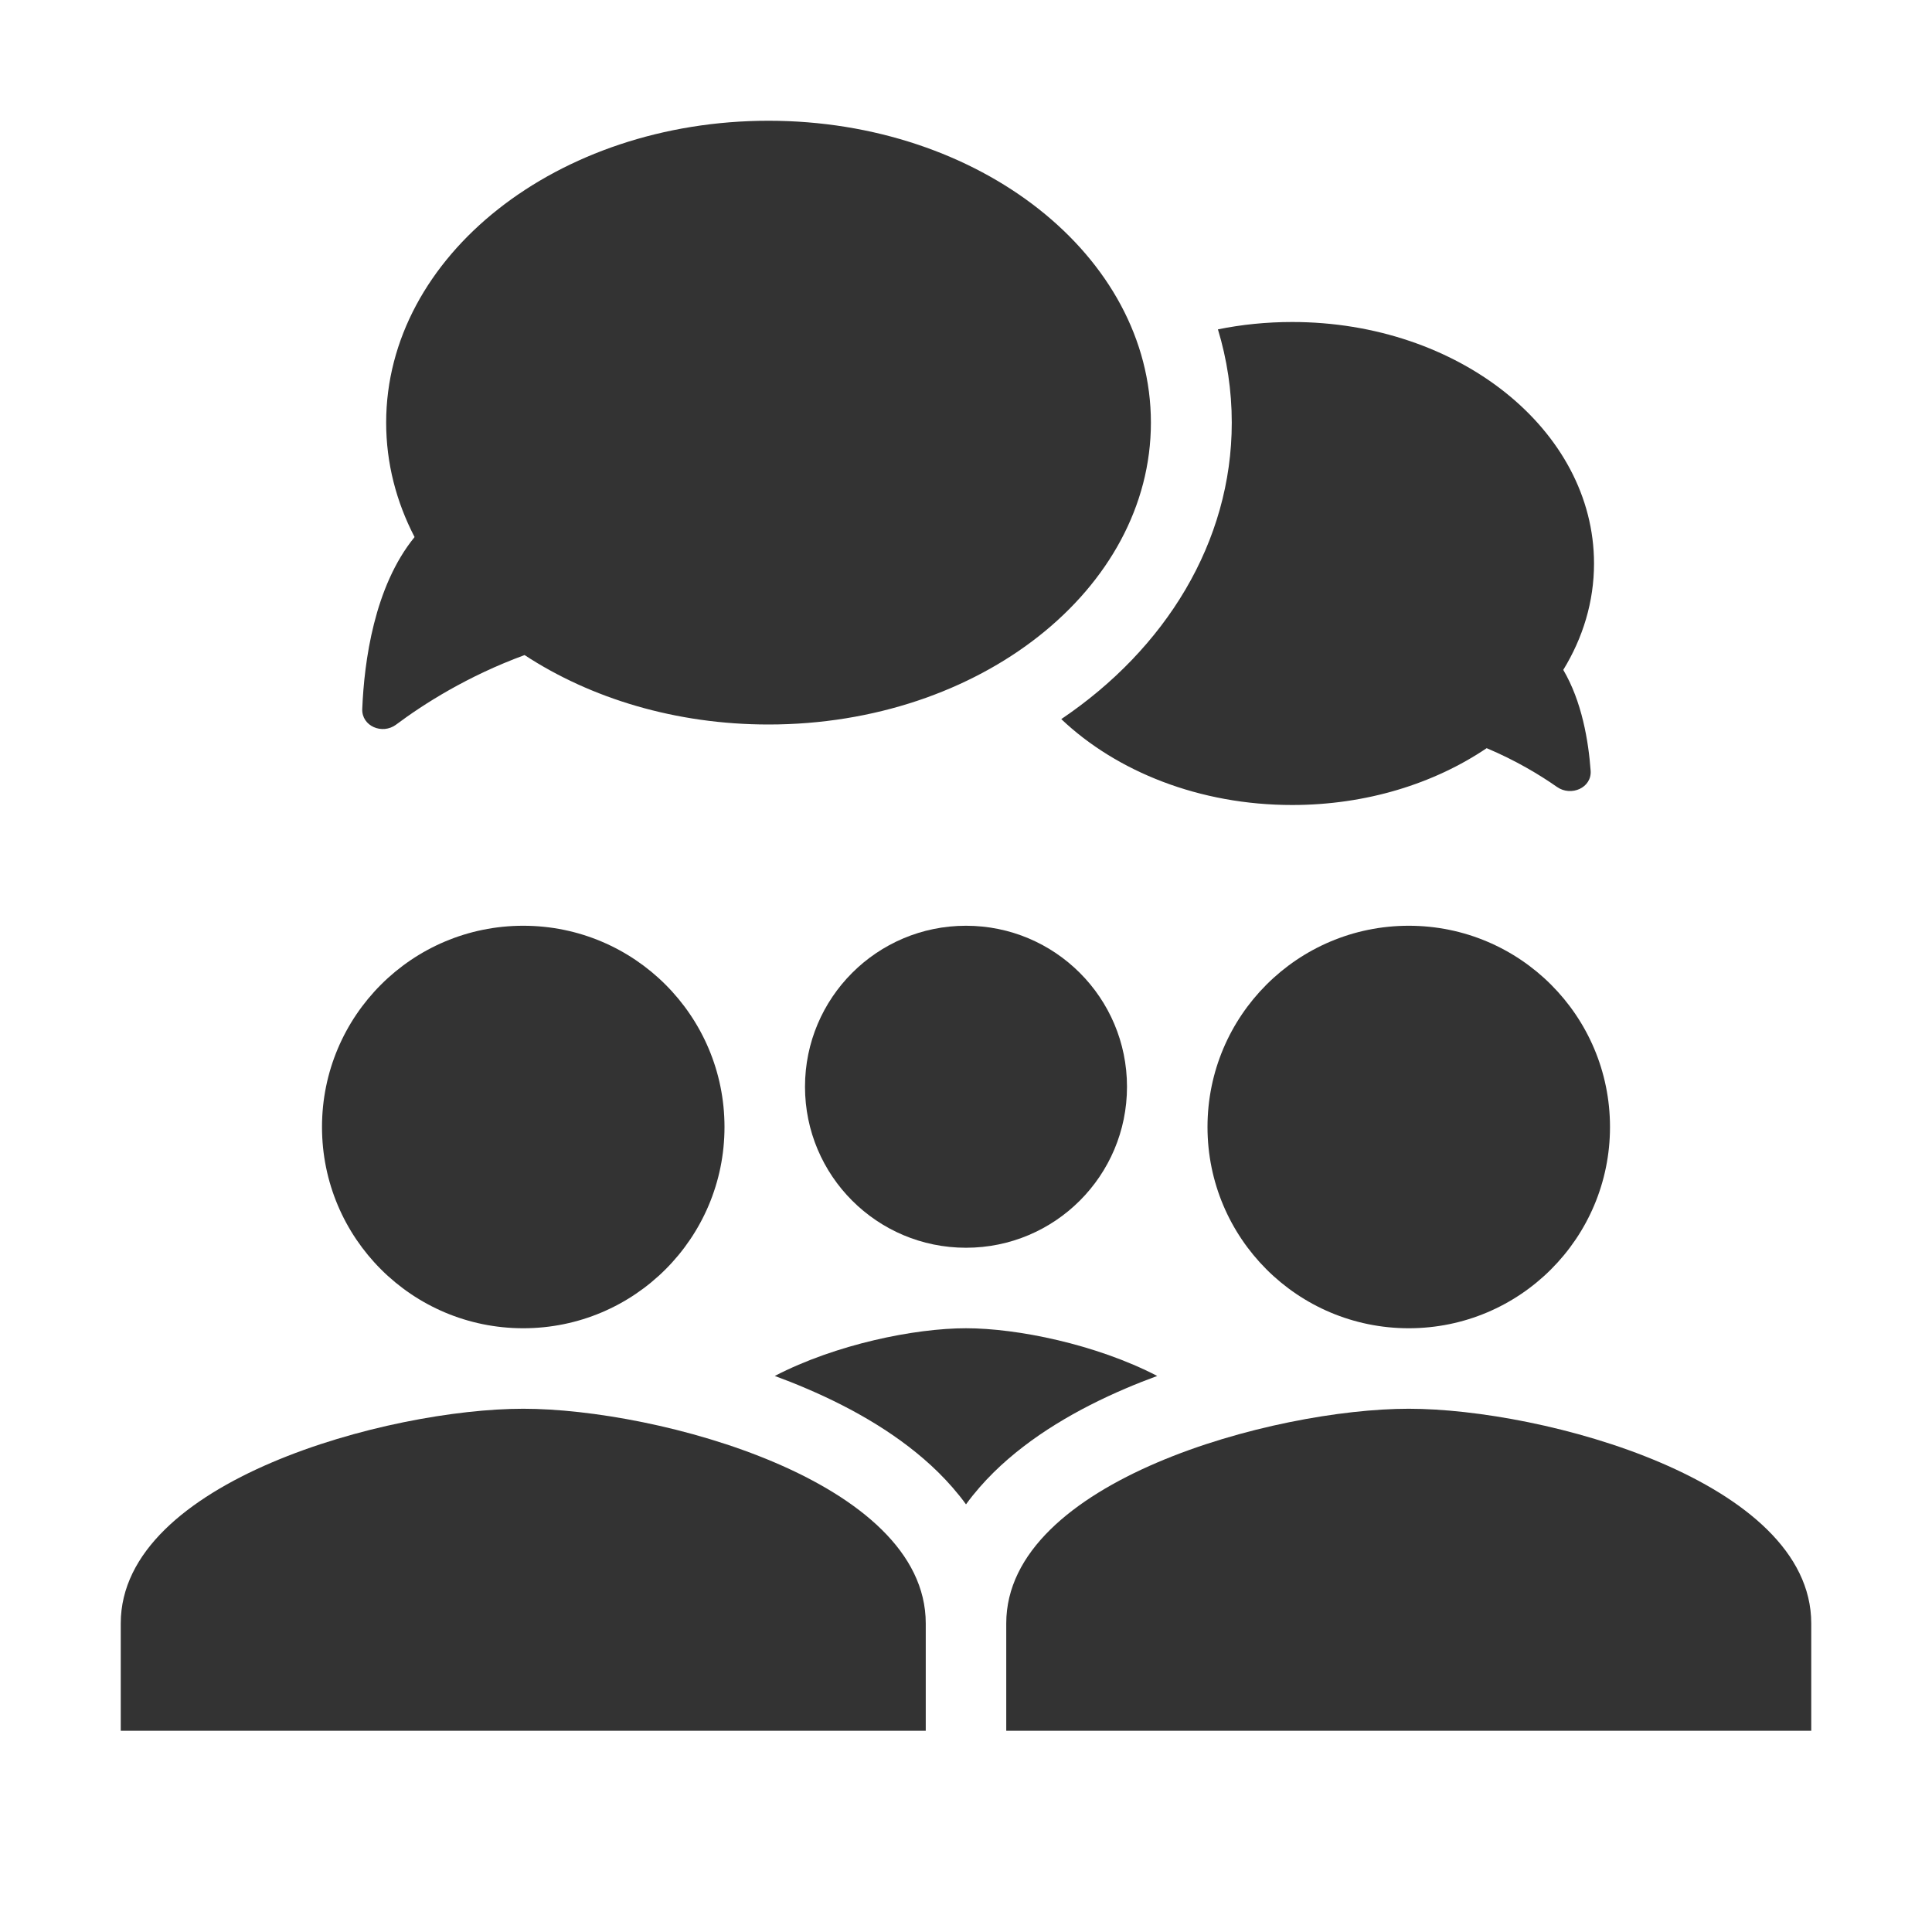
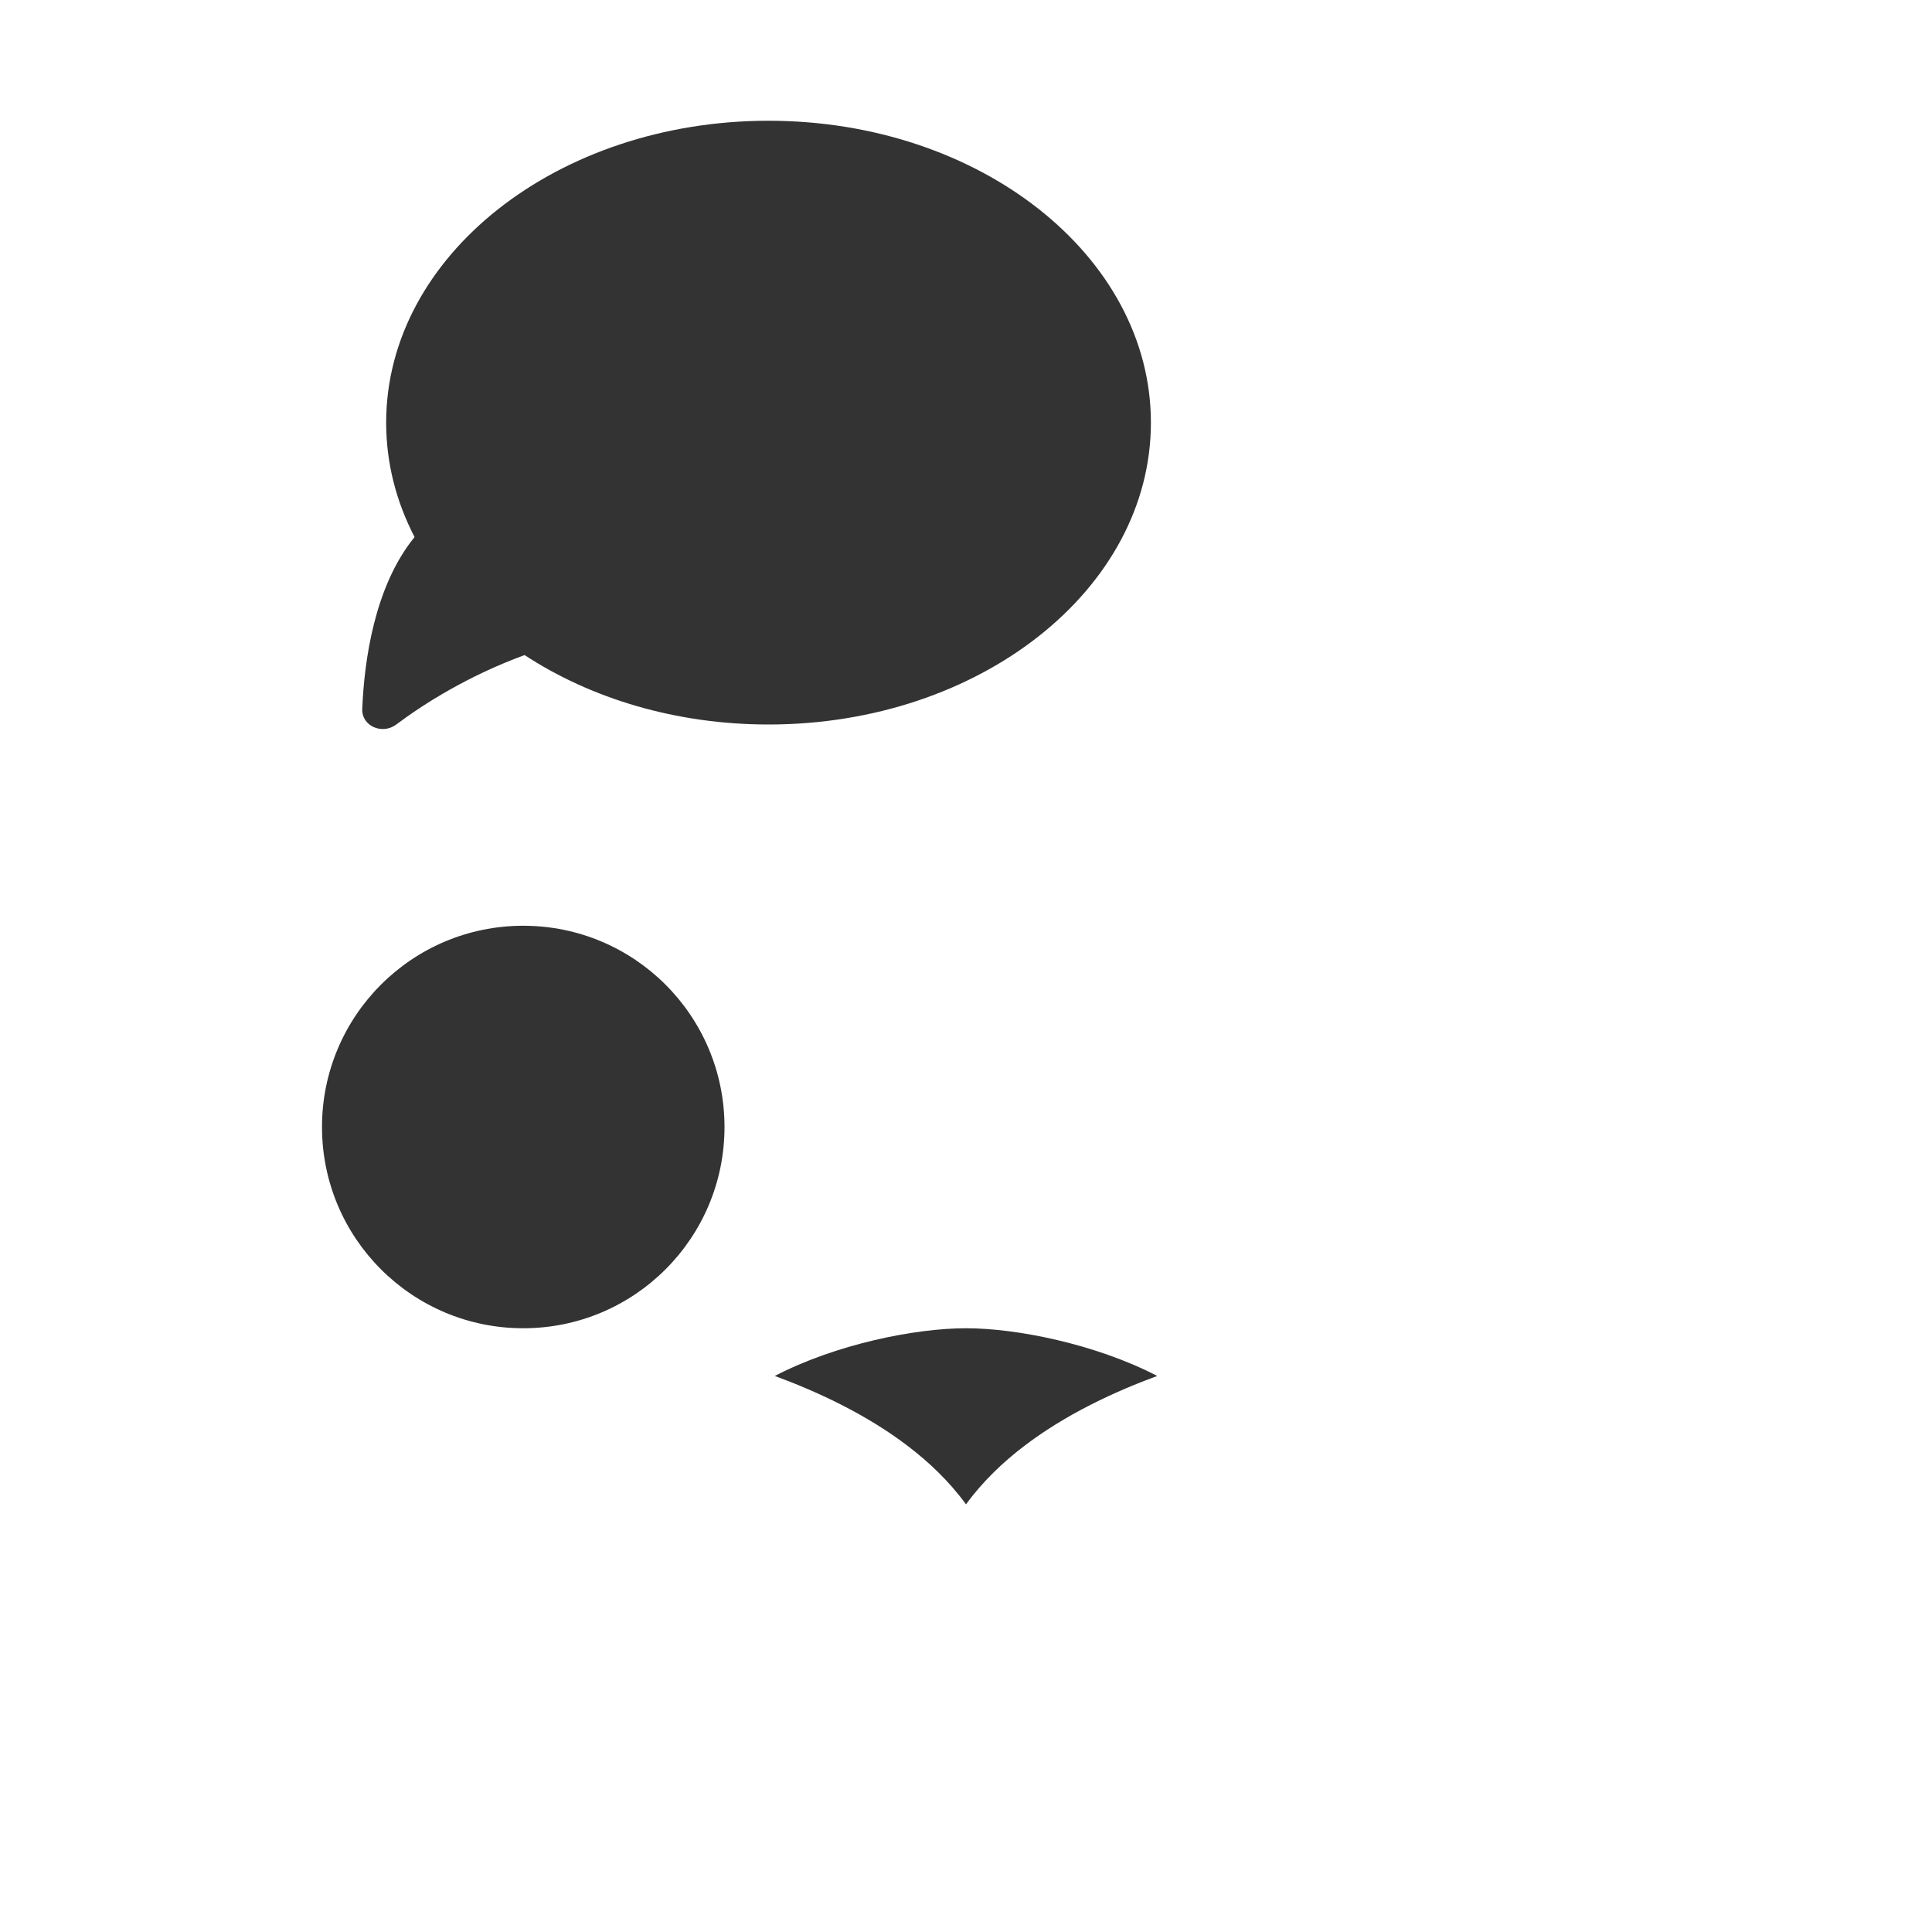
<svg xmlns="http://www.w3.org/2000/svg" width="800px" height="800px" viewBox="0 0 48 48" fill="none">
  <path d="M18 28C18 30.762 15.762 33 13 33C10.238 33 8 30.762 8 28C8 25.238 10.238 23 13 23C15.762 23 18 25.238 18 28Z" fill="#333333" />
-   <path d="M3 40.333C3 36.787 9.662 35 13 35C16.337 35 23 36.787 23 40.333V43H3V40.333Z" fill="#333333" />
-   <path d="M40 28C40 30.762 37.763 33 35 33C32.237 33 30 30.762 30 28C30 25.238 32.237 23 35 23C37.763 23 40 25.238 40 28Z" fill="#333333" />
-   <path d="M28 27C28 29.21 26.21 31 24 31C21.79 31 20 29.21 20 27C20 24.79 21.79 23 24 23C26.21 23 28 24.79 28 27Z" fill="#333333" />
-   <path d="M25 40.333C25 36.787 31.663 35 35 35C38.337 35 45 36.787 45 40.333V43H25V40.333Z" fill="#333333" />
  <path fill-rule="evenodd" clip-rule="evenodd" d="M28.751 34.185C28.484 34.283 28.221 34.387 27.962 34.498C26.791 34.998 25.609 35.674 24.69 36.578C24.444 36.821 24.21 37.086 24 37.375C23.79 37.086 23.556 36.821 23.31 36.578C22.391 35.674 21.209 34.998 20.037 34.498C19.779 34.387 19.516 34.283 19.249 34.185C20.772 33.396 22.73 33 24 33C25.27 33 27.228 33.396 28.751 34.185Z" fill="#333333" />
  <path fill-rule="evenodd" clip-rule="evenodd" d="M19.094 18C24.34 18 28.594 14.642 28.594 10.5C28.594 6.358 24.34 3 19.094 3C13.847 3 9.594 6.358 9.594 10.5C9.594 11.506 9.845 12.466 10.3 13.343C9.295 14.575 9.048 16.441 9 17.614C8.983 18.041 9.498 18.259 9.841 18.003C10.527 17.49 11.617 16.795 13.033 16.275C14.677 17.352 16.79 18 19.094 18Z" fill="#333333" />
-   <path fill-rule="evenodd" clip-rule="evenodd" d="M26.367 17.866C28.952 16.123 30.603 13.471 30.603 10.5C30.603 9.701 30.484 8.924 30.259 8.183C30.849 8.063 31.467 8 32.103 8C36.245 8 39.603 10.686 39.603 14C39.603 14.948 39.328 15.845 38.839 16.643C39.301 17.426 39.465 18.408 39.519 19.148C39.55 19.573 39.034 19.797 38.684 19.552C38.251 19.249 37.66 18.893 36.936 18.588C35.631 19.469 33.945 20 32.103 20C29.802 20 27.743 19.171 26.367 17.866Z" fill="#333333" />
</svg>